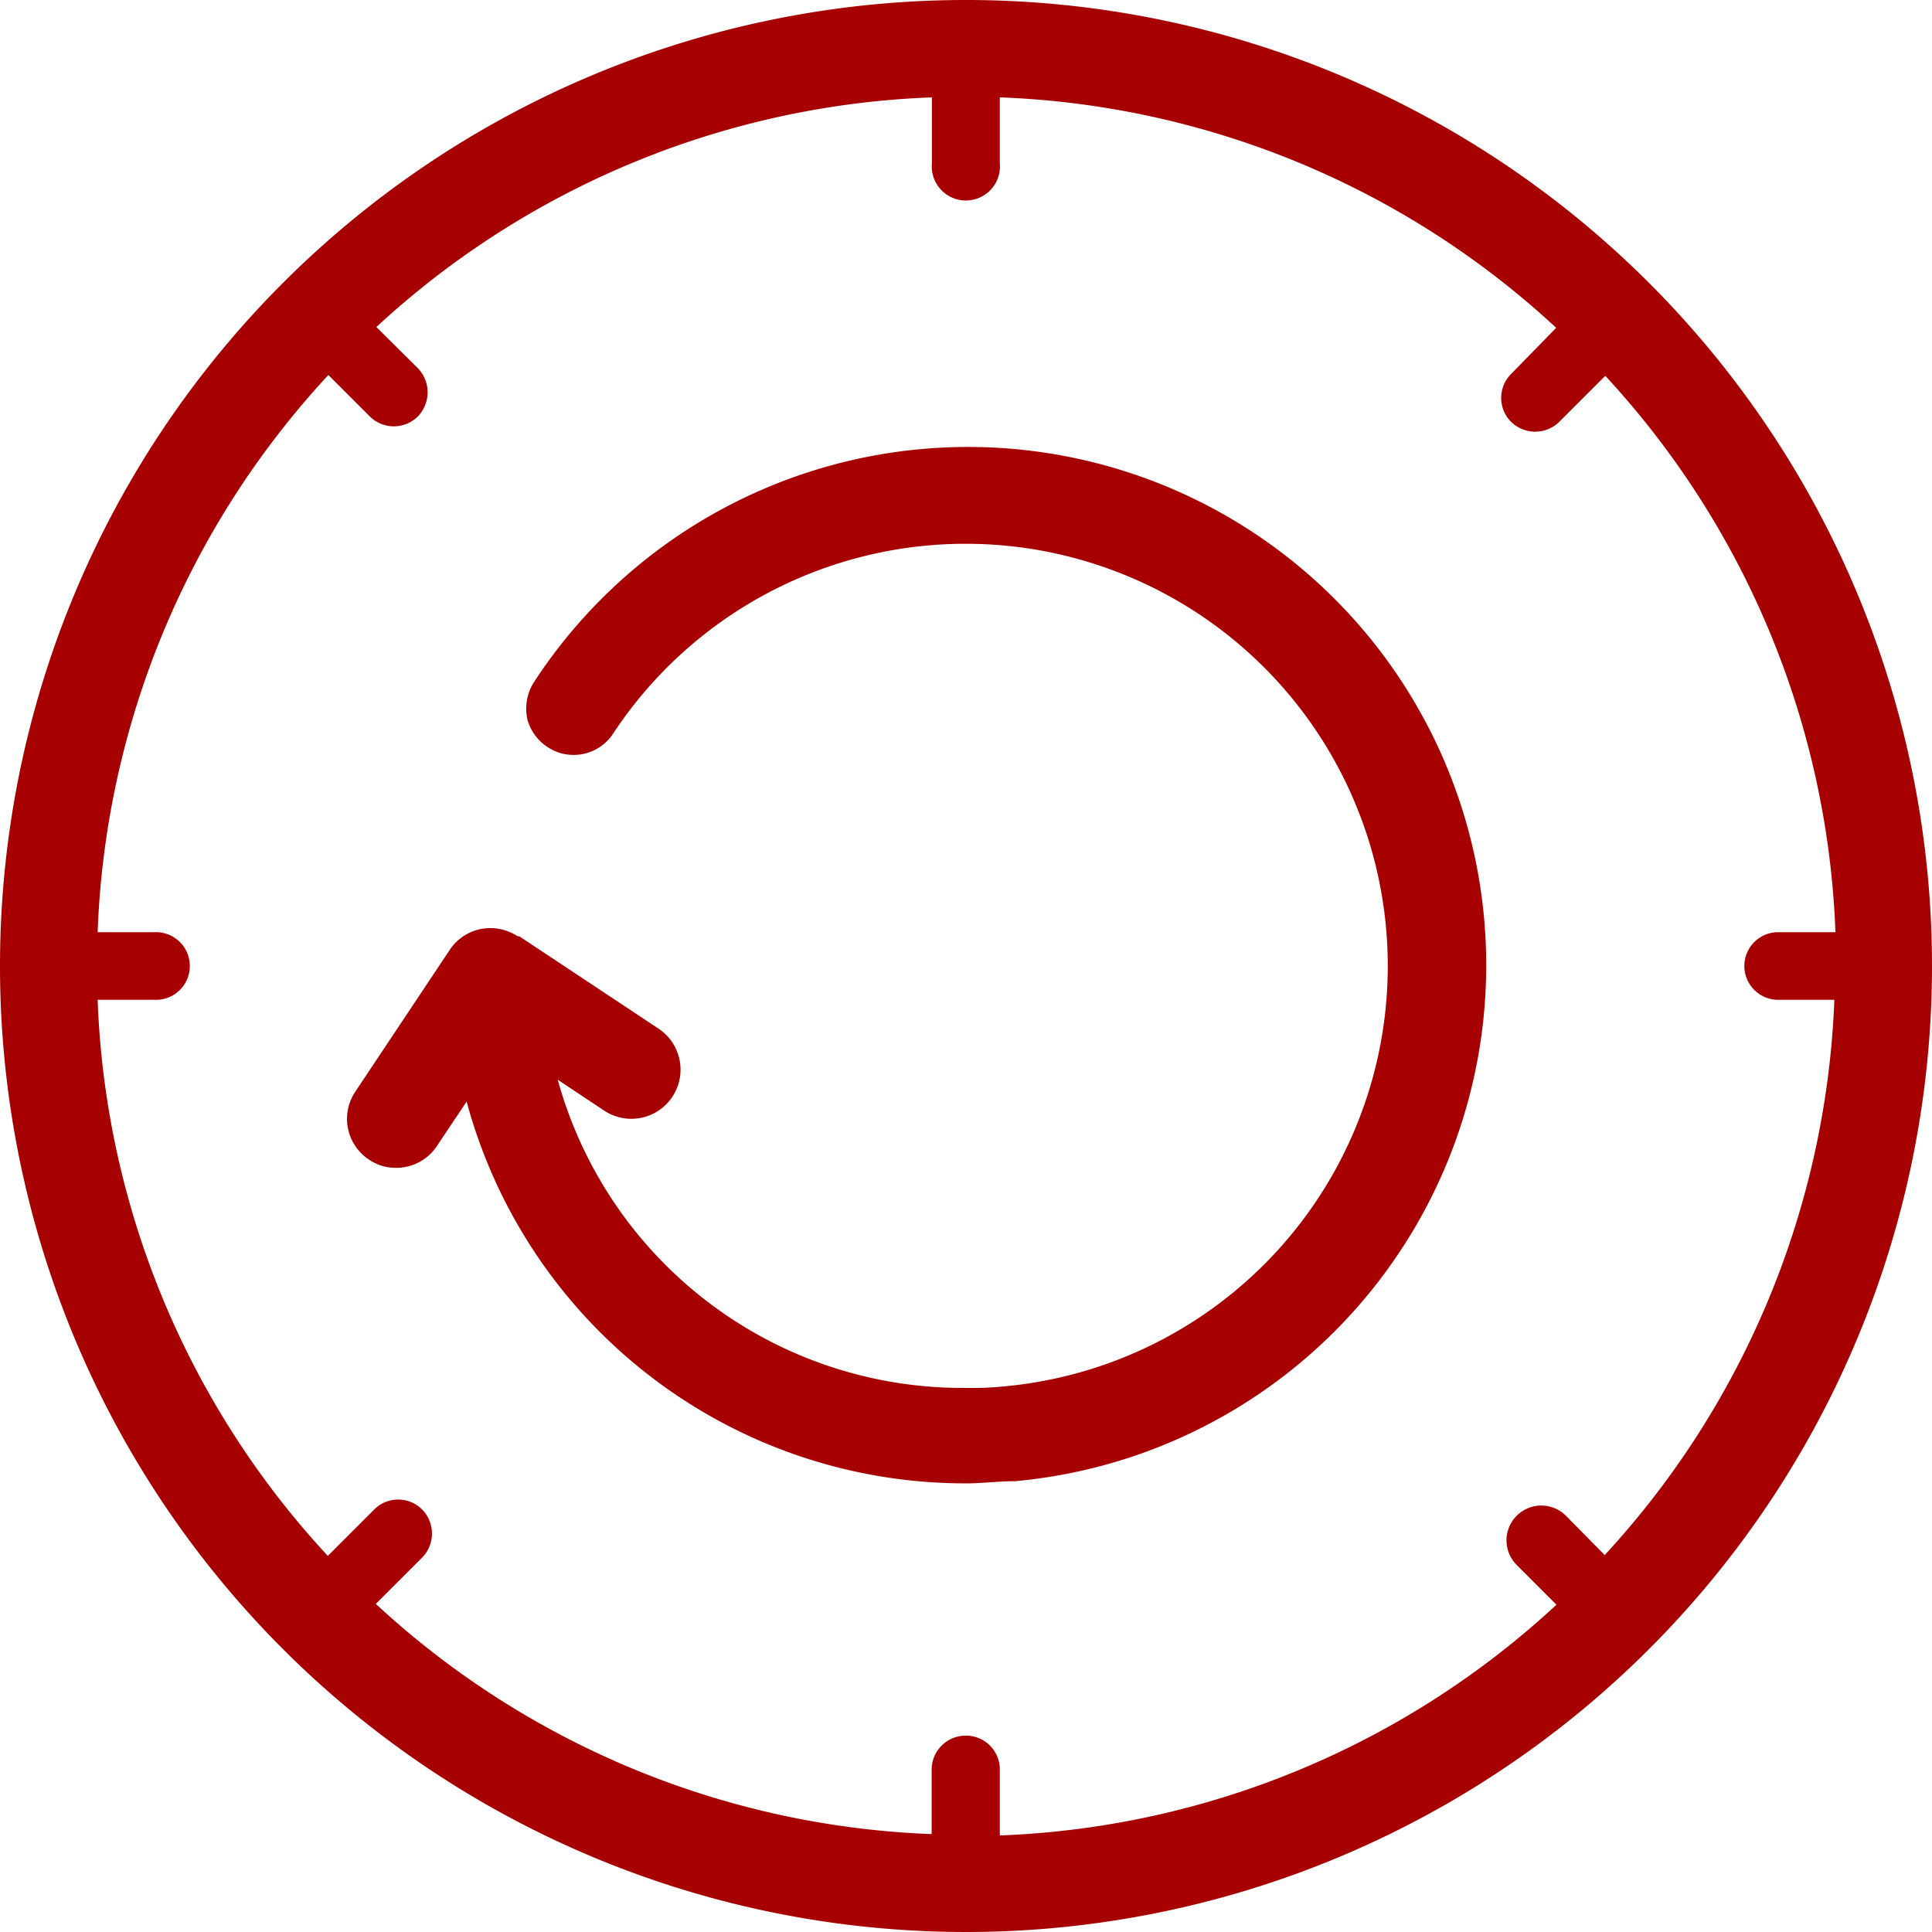
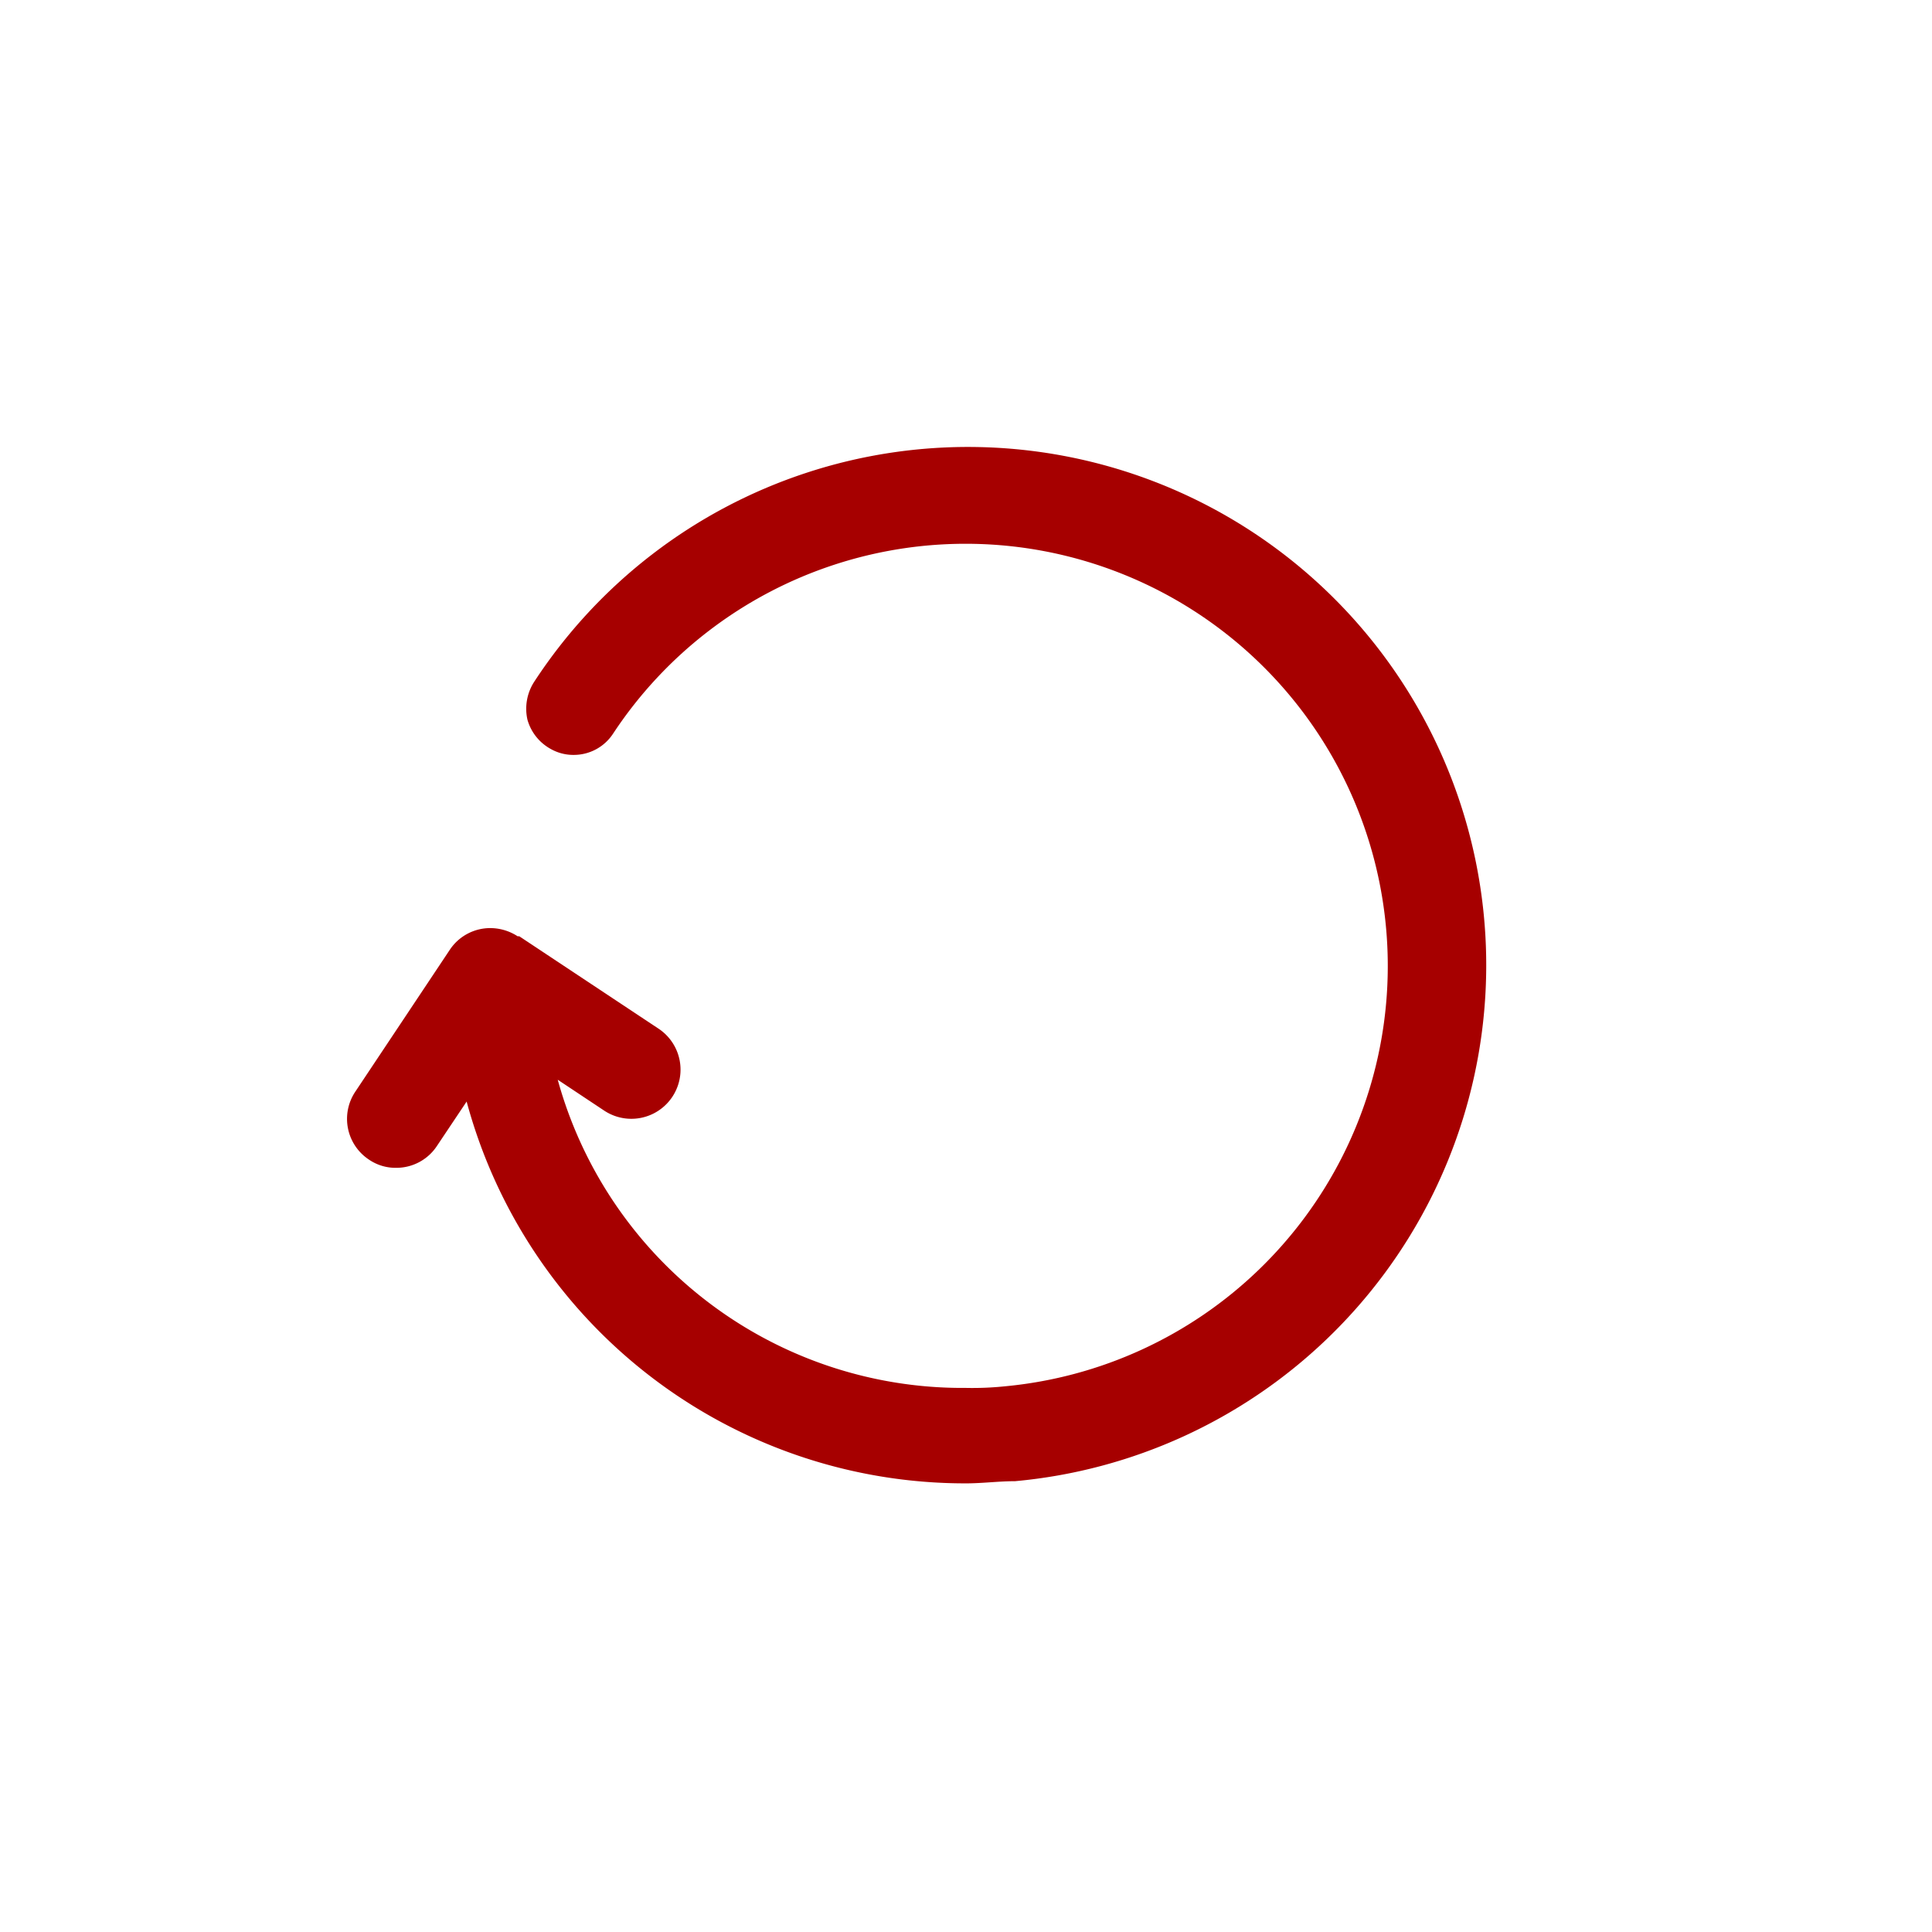
<svg xmlns="http://www.w3.org/2000/svg" width="70.84" height="70.84" viewBox="0 0 70.84 70.84">
  <g id="Rückzahlung_rot" data-name="Rückzahlung rot" transform="translate(-1.59 -0.61)">
-     <path id="Pfad_4428" data-name="Pfad 4428" d="M37,.61A35.42,35.42,0,0,0,1.59,36h0A35.42,35.42,0,1,0,37,.61Zm23.41,57L59,56.18A1.276,1.276,0,0,0,57.21,58l1.45,1.45a31.76,31.76,0,0,1-20.41,8.46V65.49h0A1.24,1.24,0,0,0,37,64.25h0a1.25,1.25,0,0,0-1.25,1.24v2.37a31.73,31.73,0,0,1-20.38-8.44l1.7-1.7h0a1.26,1.26,0,0,0,0-1.76h0a1.24,1.24,0,0,0-1.76,0l-1.7,1.7A31.69,31.69,0,0,1,5.17,37.27H7.3A1.24,1.24,0,0,0,8.55,36h0A1.24,1.24,0,0,0,7.3,34.79H5.17a31.76,31.76,0,0,1,8.46-20.43l1.52,1.52h0a1.25,1.25,0,0,0,1.76,0h0a1.27,1.27,0,0,0,0-1.77L15.39,12.6A31.72,31.72,0,0,1,35.76,4.18V6.6a1.25,1.25,0,1,0,2.49,0V4.18a31.72,31.72,0,0,1,20.4,8.45L57,14.32a1.24,1.24,0,0,0,0,1.76,1.26,1.26,0,0,0,1.76,0l1.69-1.69a31.76,31.76,0,0,1,8.44,20.4h-2.1a1.24,1.24,0,0,0,0,2.48h2.06a31.82,31.82,0,0,1-8.43,20.37Z" fill="#a60000" />
    <path id="Pfad_4430" data-name="Pfad 4430" d="M37,55A18.93,18.93,0,0,1,18.7,41l-1.09,1.63a1.78,1.78,0,0,1-1.49.8,1.72,1.72,0,0,1-1-.3,1.79,1.79,0,0,1-.51-2.48l3.47-5.21a1.78,1.78,0,0,1,1.49-.8,1.85,1.85,0,0,1,1,.3h.06l5.11,3.39a1.8,1.8,0,0,1-2,3l-1.7-1.13A15.39,15.39,0,0,0,37,51.5a11.483,11.483,0,0,0,1.45-.06A15.48,15.48,0,1,0,24.07,27.51a1.72,1.72,0,0,1-1.44.78,1.68,1.68,0,0,1-.85-.22A1.77,1.77,0,0,1,20.93,27a1.82,1.82,0,0,1,.24-1.38,19,19,0,1,1,17.64,29.3c-.6,0-1.2.08-1.8.08Z" fill="#a60000" />
  </g>
</svg>